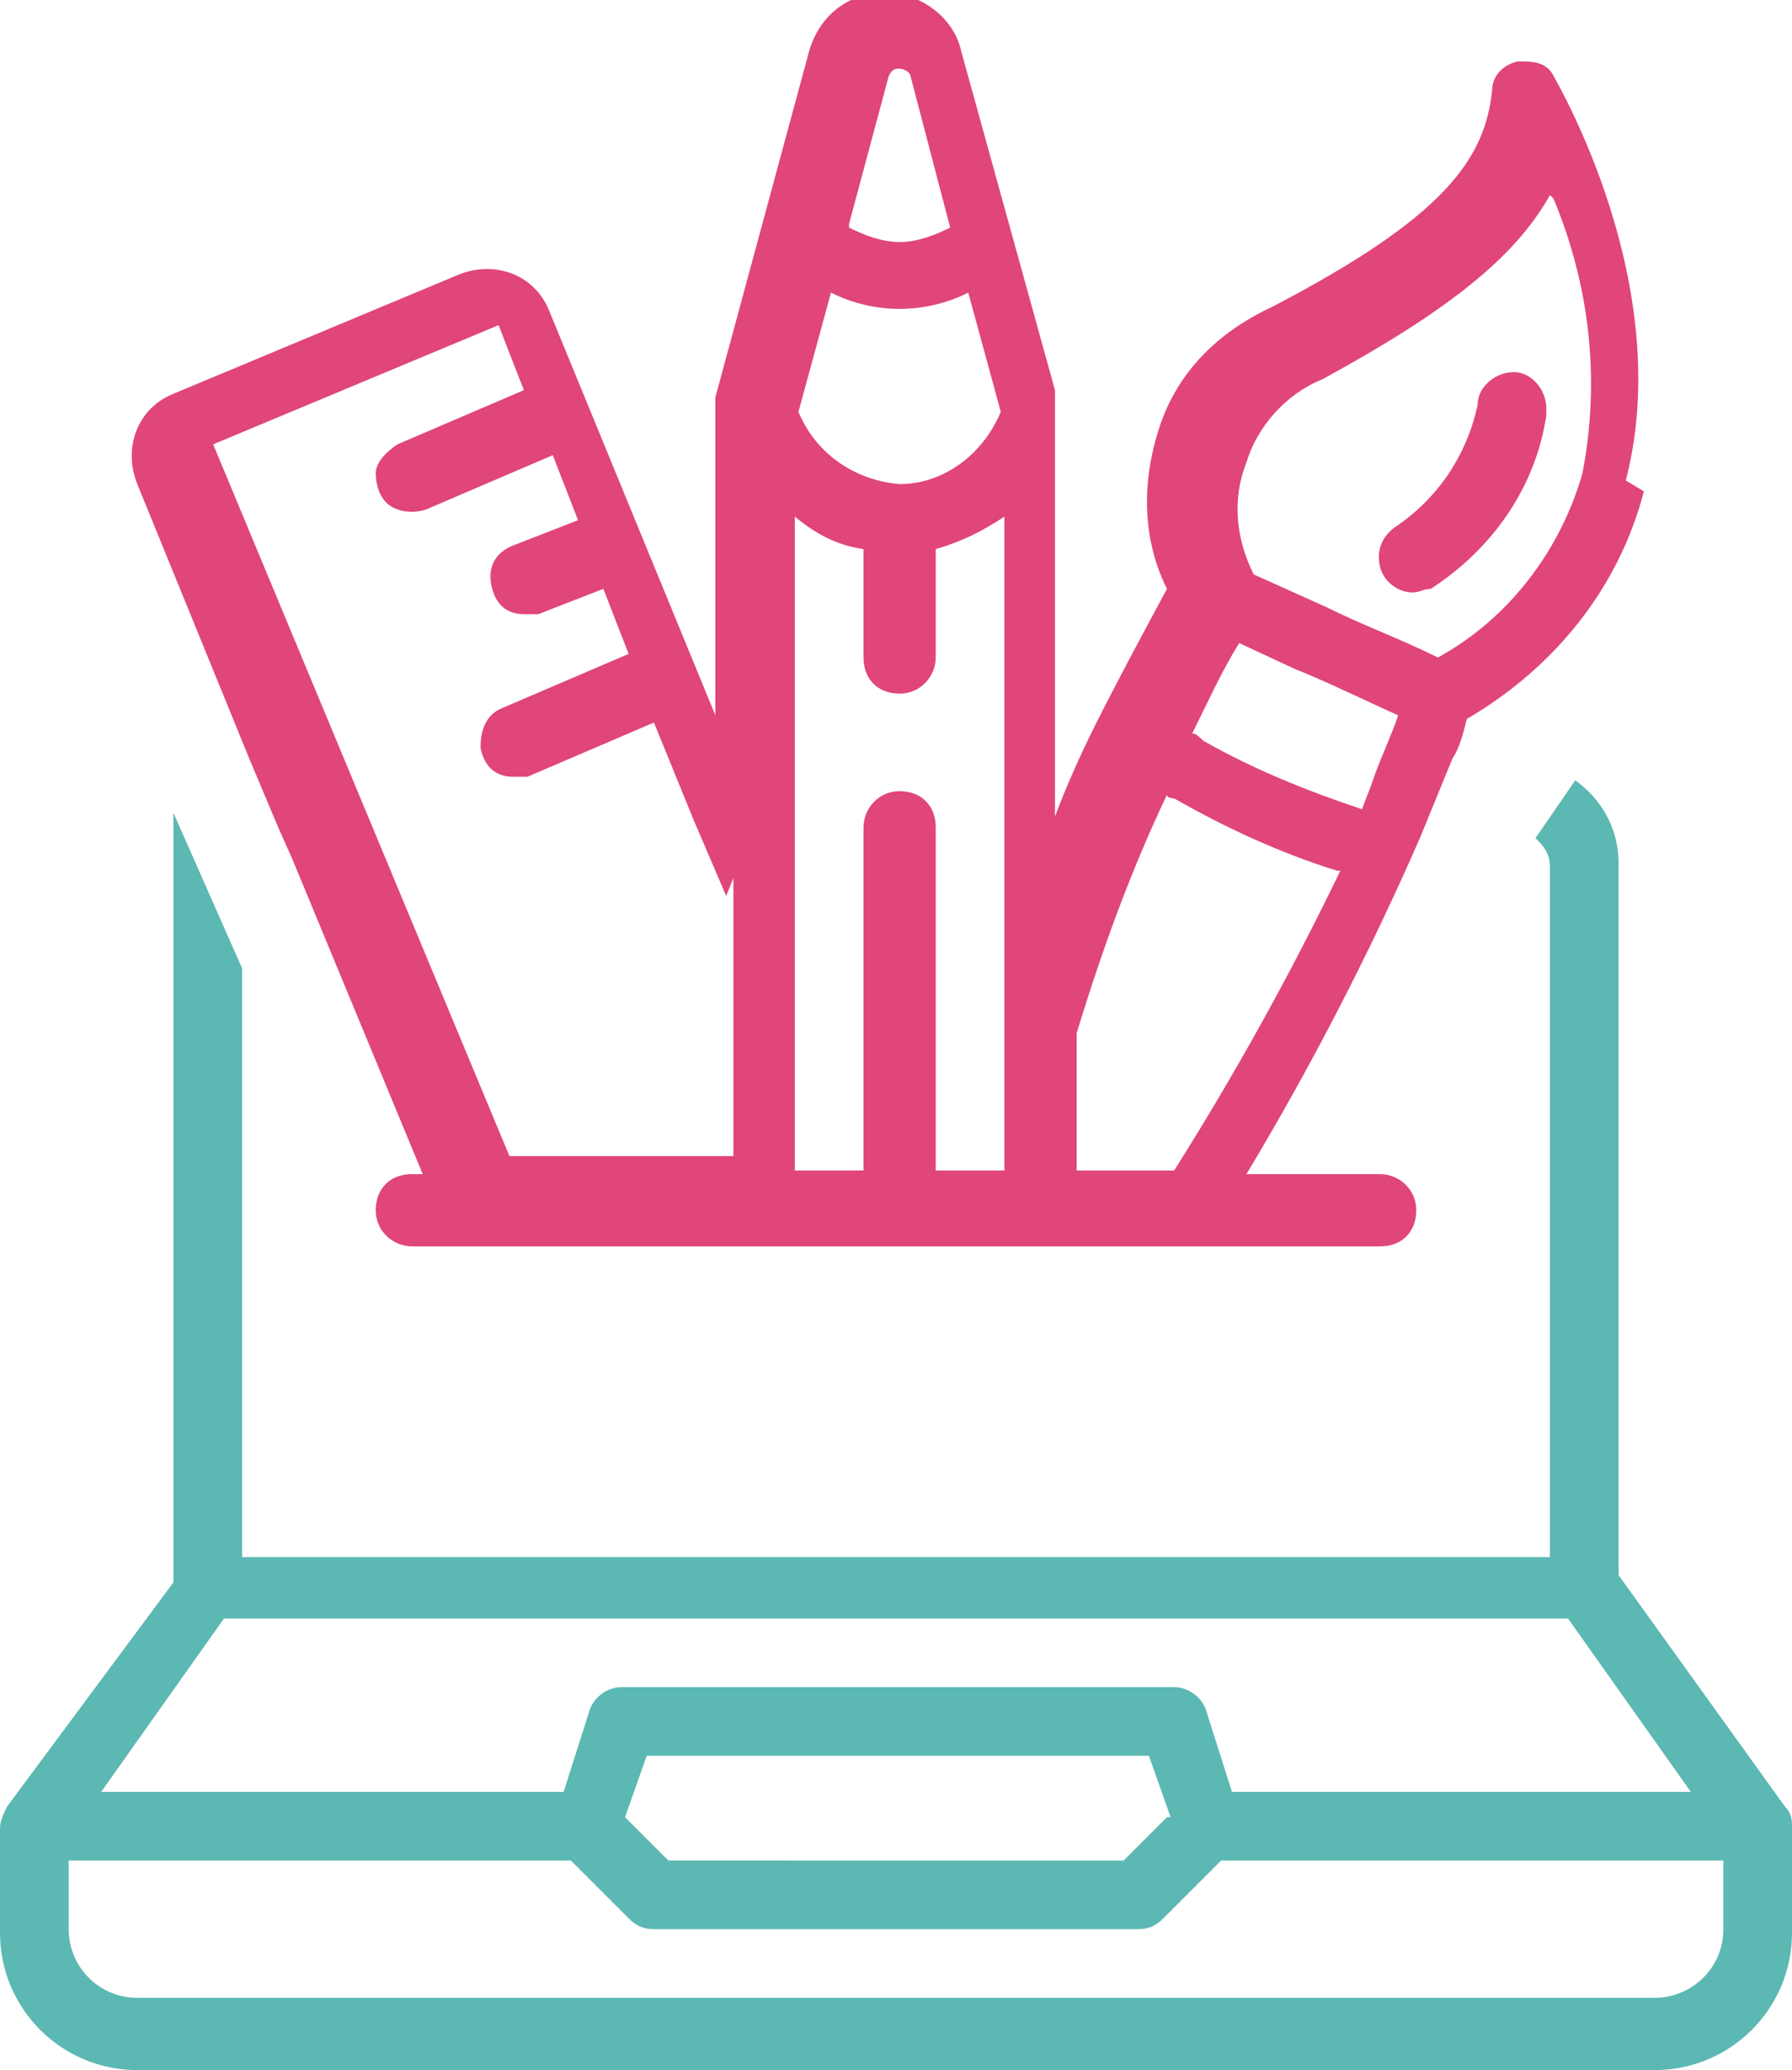
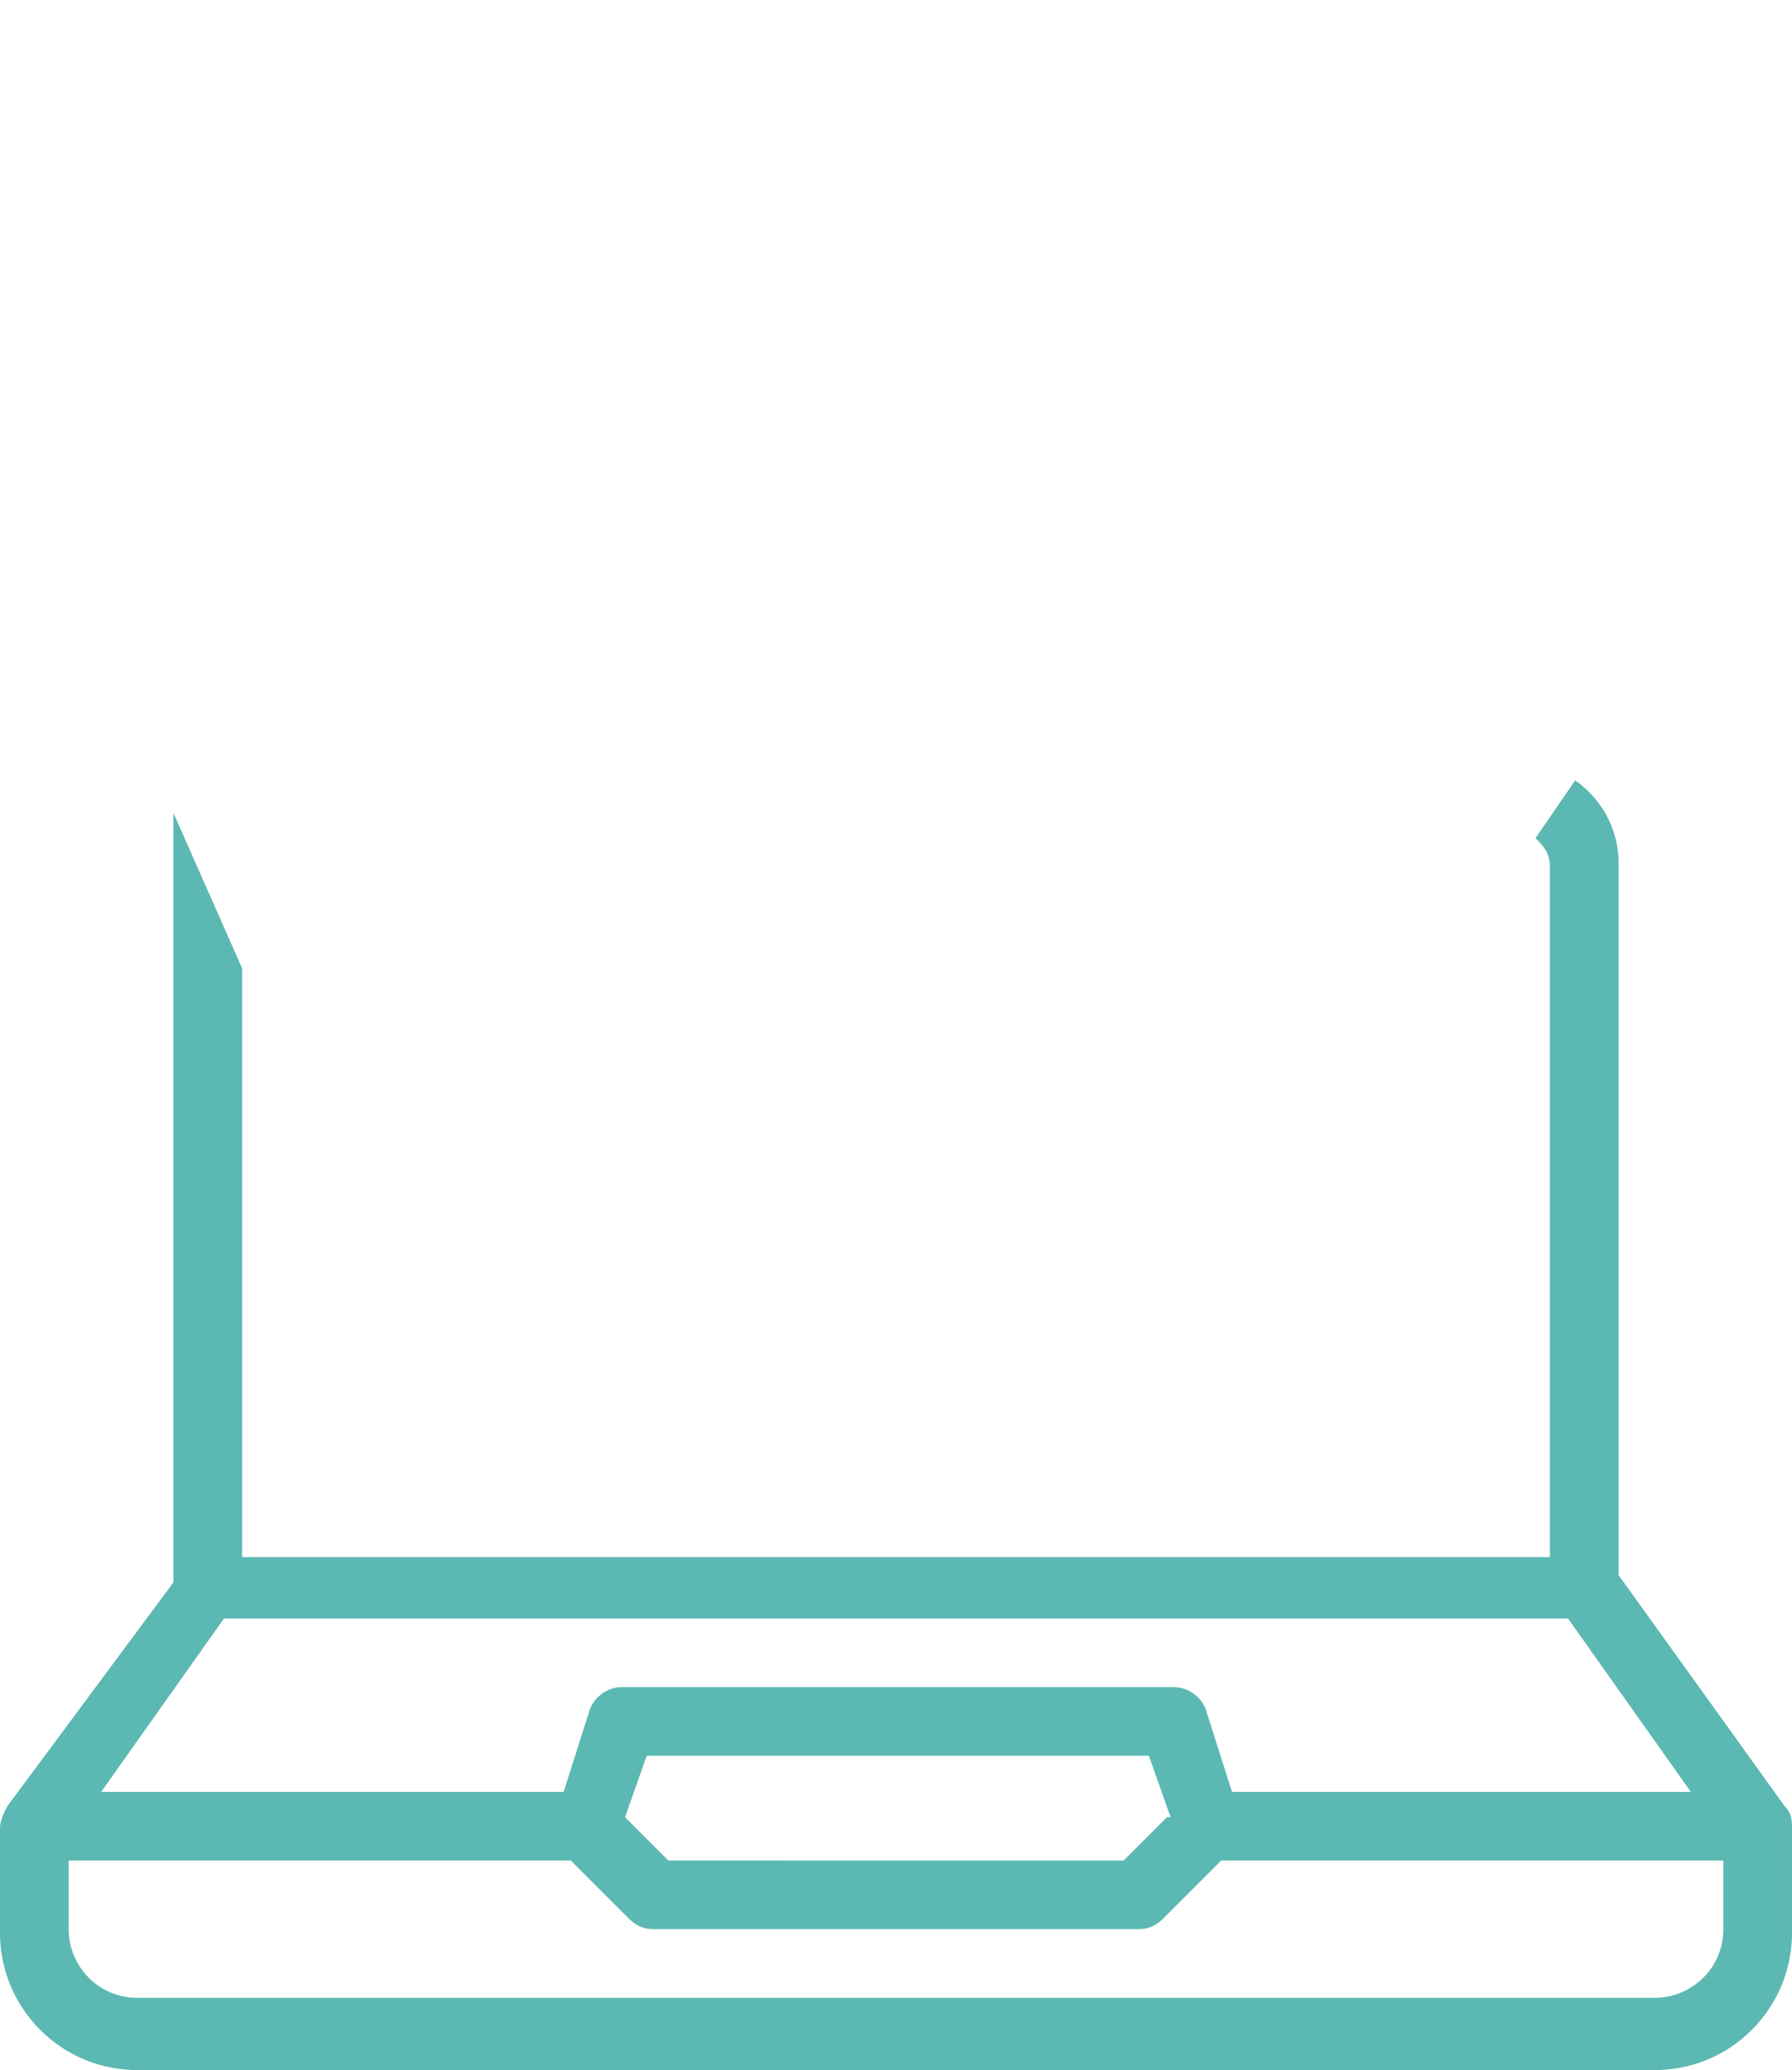
<svg xmlns="http://www.w3.org/2000/svg" viewBox="0 0 49.6 57.3">
  <path d="M49.4 50l-4.6-6.4V23.9c0-1-.5-1.8-1.2-2.3l-1.1 1.6c.2.2.4.4.4.8v19.1H6.7V26.8l-1.9-4.3v21.3L.2 50c-.1.2-.2.4-.2.6v2.9c0 2.1 1.7 3.8 3.8 3.8h42c2.1 0 3.8-1.7 3.8-3.8v-2.9c0-.2 0-.4-.2-.6zM6.2 44.8h37.2l3.4 4.8H34.1l-.7-2.2c-.1-.4-.5-.7-.9-.7H17.2c-.4 0-.8.3-.9.7l-.7 2.2H2.8l3.4-4.8zm26.1 5.5l-1.2 1.2H18.5l-1.2-1.2.6-1.7h13.9l.6 1.7zm15.4 3.1c0 1.1-.9 1.9-1.9 1.9h-42c-1.1 0-1.9-.9-1.9-1.9v-1.9h13.9l1.6 1.6c.2.2.4.3.7.3h13.4c.3 0 .5-.1.7-.3l1.6-1.6h13.9v1.9z" fill="#5cb8b2" />
-   <path d="M42.8 11.5c-.3 2-1.5 3.7-3.2 4.8-.2 0-.3.1-.5.1-.4 0-.8-.3-.9-.7-.1-.4 0-.8.4-1.1 1.2-.8 2-2 2.3-3.4 0-.5.5-.9 1-.9s.9.5.9 1zm2.7 2.1c-.7 2.7-2.5 4.9-4.9 6.3-.1.4-.2.8-.4 1.1l-.9 2.2c-1.4 3.2-3 6.3-4.8 9.3h3.7c.5 0 1 .4 1 1s-.4 1-1 1H11.4c-.5 0-1-.4-1-1s.4-1 1-1h.3l-3.6-8.7-.4-.9-.8-1.9-3.1-7.6c-.4-1 0-2.1 1-2.5l7.9-3.3c1-.4 2.1 0 2.5 1l4.6 11.2V11l2.6-9.6c.3-1 1.1-1.6 2.1-1.6s1.9.7 2.1 1.6l2.6 9.4v11.8c.3-.8.7-1.7 1.1-2.5.6-1.2 1.3-2.5 2-3.8-.7-1.4-.7-3-.2-4.5.5-1.5 1.6-2.6 3.1-3.3 4.8-2.5 5.9-4.1 6.1-6 0-.4.3-.7.7-.8.4 0 .8 0 1 .4.1.2 3.4 5.8 2 11.2zM20.1 24.8l-.9-2.1-1.1-2.7-3.5 1.5h-.4c-.5 0-.8-.3-.9-.8 0-.4.1-.9.6-1.1l3.5-1.5-.7-1.8-1.8.7h-.4c-.5 0-.8-.3-.9-.8s.1-.9.6-1.1l1.8-.7-.7-1.8-3.5 1.5c-.3.1-.7.1-1-.1s-.4-.6-.4-.9.3-.6.6-.8l3.5-1.5-.7-1.8-7.9 3.3L14.1 32h6.2v-7.7zm3.4-18.5c.4.2.9.4 1.4.4.5 0 1-.2 1.4-.4l-1.1-4.2c0-.1-.2-.2-.3-.2s-.2 0-.3.2l-1.1 4.1zm-1.4 5.1c.5 1.2 1.6 1.9 2.8 2 1.2 0 2.3-.8 2.8-2l-.9-3.3c-1.2.6-2.6.6-3.8 0l-.9 3.3zm5.7 2.9c-.6.4-1.2.7-1.9.9v3c0 .5-.4 1-1 1s-1-.4-1-1v-3c-.7-.1-1.3-.4-1.9-.9v18.1h1.9v-9.5c0-.5.4-1 1-1s1 .4 1 1v9.5h1.9V14.3zm9.2 9.8c-1.6-.5-3.1-1.2-4.5-2 0 0-.2 0-.2-.1-1 2.1-1.8 4.3-2.5 6.6v3.8h2.7c1.7-2.7 3.2-5.4 4.6-8.3zm1.7-4.3c-.9-.4-1.9-.9-2.9-1.3l-1.5-.7c-.5.8-.9 1.7-1.3 2.5.1 0 .2.1.3.2 1.4.8 2.9 1.4 4.4 1.9.1-.3.2-.5.3-.8.2-.6.5-1.2.7-1.8zm4.2-14.4c-1 1.8-3 3.3-6.3 5.1-1 .4-1.8 1.3-2.1 2.3-.4 1-.3 2.1.2 3.1l2 .9c1 .5 2.1.9 3.1 1.4 2-1.1 3.4-3 4-5.1.5-2.6.2-5.2-.8-7.6z" fill="#e0457b" />
</svg>